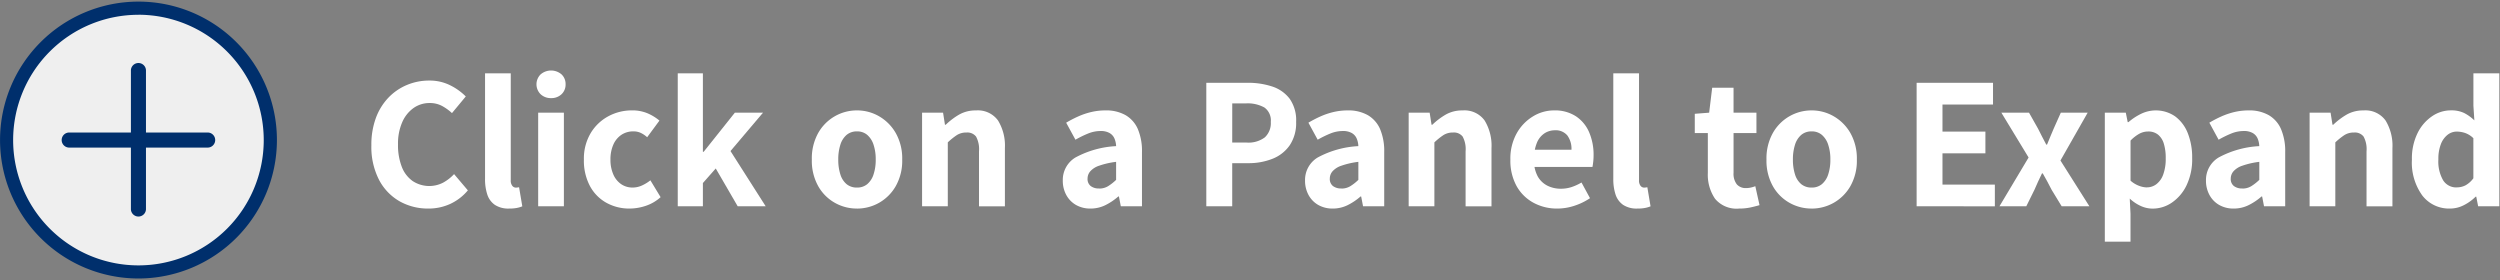
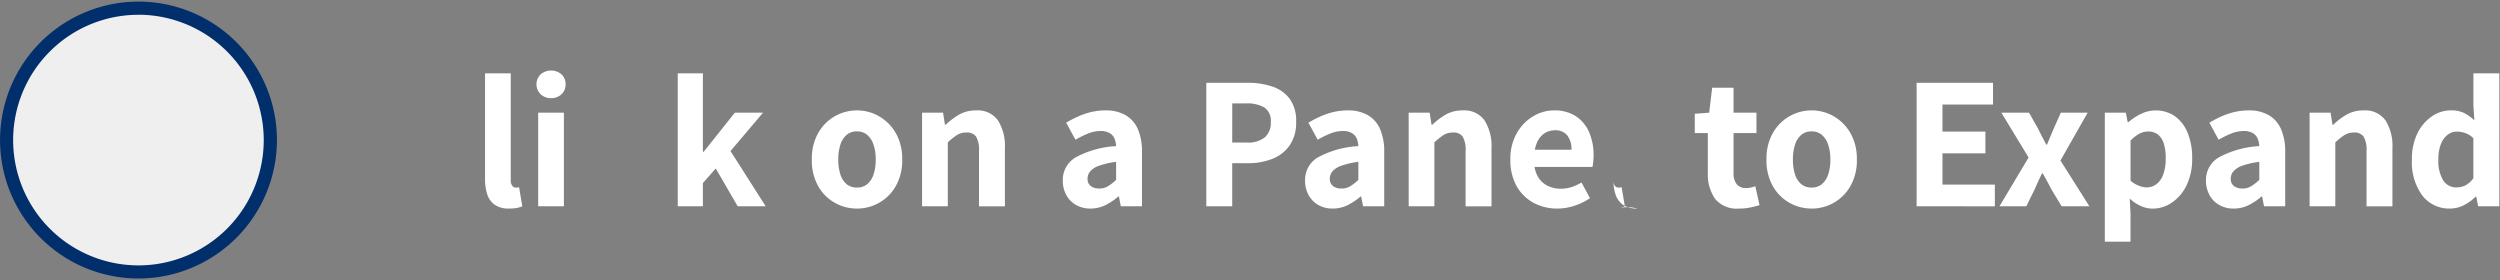
<svg xmlns="http://www.w3.org/2000/svg" viewBox="0 0 237.431 26.602">
  <rect x="0" y="0" width="237.431" height="26.602" fill="#808080" stroke="none" />
  <g id="Content">
    <circle cx="13.147" cy="13.301" r="12.523" style="fill:#efefef" />
    <path d="M13.148,26.449A13.148,13.148,0,1,1,26.3,13.3,13.163,13.163,0,0,1,13.148,26.449Zm0-25.045a11.9,11.9,0,1,0,11.9,11.9A11.911,11.911,0,0,0,13.148,1.4Z" style="fill:#002f6c" />
-     <path d="M19.722,12.585H13.863V6.727a.716.716,0,1,0-1.431,0v5.858H6.573a.716.716,0,0,0,0,1.432h5.859v5.859a.716.716,0,0,0,1.431,0V14.017h5.859a.716.716,0,0,0,0-1.432Z" style="fill:#002f6c" />
-     <path d="M40.676,19.807a5.468,5.468,0,0,1-2.712-.682,5.021,5.021,0,0,1-1.958-2.03,6.822,6.822,0,0,1-.736-3.3A7.312,7.312,0,0,1,35.7,11.2,5.563,5.563,0,0,1,36.9,9.264a5.2,5.2,0,0,1,1.76-1.2,5.422,5.422,0,0,1,2.093-.413,4.355,4.355,0,0,1,2.02.458,5.6,5.6,0,0,1,1.464,1.051l-1.312,1.581a4.607,4.607,0,0,0-.951-.683A2.444,2.444,0,0,0,40.8,9.785a2.615,2.615,0,0,0-1.526.475A3.215,3.215,0,0,0,38.2,11.608a5.029,5.029,0,0,0-.4,2.092,5.7,5.7,0,0,0,.36,2.146A2.931,2.931,0,0,0,39.2,17.2a2.871,2.871,0,0,0,2.891.143,4.152,4.152,0,0,0,1.034-.808l1.31,1.545a4.833,4.833,0,0,1-1.67,1.284A4.912,4.912,0,0,1,40.676,19.807Z" style="fill:#fff" />
    <path d="M48.345,19.807A2.316,2.316,0,0,1,47,19.457a1.91,1.91,0,0,1-.719-.979,4.6,4.6,0,0,1-.215-1.491V6.964h2.442V17.1a.807.807,0,0,0,.153.557.439.439,0,0,0,.314.161,1.089,1.089,0,0,0,.152-.009c.042-.006.1-.014.171-.027l.306,1.814a2.879,2.879,0,0,1-.52.153A3.724,3.724,0,0,1,48.345,19.807Z" style="fill:#fff" />
    <path d="M52.333,9.318a1.4,1.4,0,0,1-.988-.368,1.323,1.323,0,0,1,0-1.886,1.522,1.522,0,0,1,1.985,0,1.245,1.245,0,0,1,.385.942,1.247,1.247,0,0,1-.385.944A1.389,1.389,0,0,1,52.333,9.318ZM51.112,19.591V10.7h2.442v8.89Z" style="fill:#fff" />
-     <path d="M59.8,19.807a4.468,4.468,0,0,1-2.209-.548,3.956,3.956,0,0,1-1.563-1.59,5.133,5.133,0,0,1-.574-2.514A4.721,4.721,0,0,1,56.1,12.64a4.355,4.355,0,0,1,1.679-1.6,4.691,4.691,0,0,1,2.245-.557,3.711,3.711,0,0,1,1.474.278,4.516,4.516,0,0,1,1.131.692l-1.167,1.581a2.472,2.472,0,0,0-.629-.422,1.625,1.625,0,0,0-.664-.135,2.024,2.024,0,0,0-1.16.332,2.153,2.153,0,0,0-.762.934,3.417,3.417,0,0,0-.27,1.41,3.417,3.417,0,0,0,.27,1.41,2.136,2.136,0,0,0,.745.925,1.883,1.883,0,0,0,1.087.323,2.125,2.125,0,0,0,.9-.2,3.733,3.733,0,0,0,.79-.486l.971,1.6a3.961,3.961,0,0,1-1.419.826A4.86,4.86,0,0,1,59.8,19.807Z" style="fill:#fff" />
    <path d="M64.367,19.591V6.964h2.388v7.454h.072L69.791,10.7h2.675l-3.089,3.646,3.341,5.244H70.06L67.976,16l-1.221,1.382v2.209Z" style="fill:#fff" />
    <path d="M81.393,19.807a4.238,4.238,0,0,1-2.11-.548,4.143,4.143,0,0,1-1.581-1.59,4.936,4.936,0,0,1-.6-2.514,4.942,4.942,0,0,1,.6-2.515,4.208,4.208,0,0,1,3.691-2.155,4.165,4.165,0,0,1,2.092.557,4.307,4.307,0,0,1,1.59,1.6,4.894,4.894,0,0,1,.61,2.515,4.887,4.887,0,0,1-.61,2.514,4.217,4.217,0,0,1-3.682,2.138Zm0-1.994a1.481,1.481,0,0,0,.97-.323,2,2,0,0,0,.6-.925,4.338,4.338,0,0,0,.206-1.41,4.338,4.338,0,0,0-.206-1.41,2.068,2.068,0,0,0-.6-.934,1.455,1.455,0,0,0-.97-.332,1.48,1.48,0,0,0-.988.332,2,2,0,0,0-.593.934,4.52,4.52,0,0,0-.2,1.41,4.52,4.52,0,0,0,.2,1.41,1.941,1.941,0,0,0,.593.925A1.506,1.506,0,0,0,81.393,17.813Z" style="fill:#fff" />
    <path d="M87.572,19.591V10.7h1.993l.18,1.149h.072a6.623,6.623,0,0,1,1.266-.961,3.129,3.129,0,0,1,1.607-.4,2.361,2.361,0,0,1,2.093.952,4.577,4.577,0,0,1,.655,2.622v5.532h-2.46V14.365a2.514,2.514,0,0,0-.278-1.392,1.044,1.044,0,0,0-.908-.387,1.655,1.655,0,0,0-.916.243,6.464,6.464,0,0,0-.862.692v6.07Z" style="fill:#fff" />
    <path d="M103.575,19.807a2.714,2.714,0,0,1-1.4-.35,2.426,2.426,0,0,1-.916-.953,2.817,2.817,0,0,1-.323-1.355,2.483,2.483,0,0,1,1.2-2.191A9.065,9.065,0,0,1,106,13.879a2.034,2.034,0,0,0-.163-.736,1.1,1.1,0,0,0-.466-.512,1.662,1.662,0,0,0-.844-.188,3.156,3.156,0,0,0-1.177.233,9.963,9.963,0,0,0-1.212.593l-.881-1.616a10.847,10.847,0,0,1,1.141-.593,6.944,6.944,0,0,1,1.248-.422,5.9,5.9,0,0,1,1.348-.153,3.735,3.735,0,0,1,1.9.449,2.837,2.837,0,0,1,1.168,1.32,5.352,5.352,0,0,1,.394,2.2v5.136h-2.01l-.18-.933h-.055a5.694,5.694,0,0,1-1.229.826A3.154,3.154,0,0,1,103.575,19.807Zm.808-1.9a1.591,1.591,0,0,0,.853-.225,4.547,4.547,0,0,0,.764-.6V15.371a7.707,7.707,0,0,0-1.617.368,1.932,1.932,0,0,0-.844.539,1.053,1.053,0,0,0-.251.673.846.846,0,0,0,.3.718A1.259,1.259,0,0,0,104.383,17.9Z" style="fill:#fff" />
    <path d="M114.566,19.591V7.863h3.915a7.313,7.313,0,0,1,2.335.35,3.406,3.406,0,0,1,1.662,1.159,3.548,3.548,0,0,1,.619,2.209,3.776,3.776,0,0,1-.61,2.218,3.581,3.581,0,0,1-1.644,1.284,6.1,6.1,0,0,1-2.29.414h-1.526v4.094Zm2.461-6.052h1.364a2.575,2.575,0,0,0,1.734-.495,1.838,1.838,0,0,0,.566-1.463,1.509,1.509,0,0,0-.6-1.366,3.248,3.248,0,0,0-1.768-.394h-1.293Z" style="fill:#fff" />
    <path d="M126.583,19.807a2.712,2.712,0,0,1-1.4-.35,2.426,2.426,0,0,1-.916-.953,2.817,2.817,0,0,1-.323-1.355,2.483,2.483,0,0,1,1.2-2.191,9.064,9.064,0,0,1,3.861-1.079,2.013,2.013,0,0,0-.162-.736,1.1,1.1,0,0,0-.467-.512,1.658,1.658,0,0,0-.843-.188,3.156,3.156,0,0,0-1.177.233,9.963,9.963,0,0,0-1.212.593l-.881-1.616a10.75,10.75,0,0,1,1.141-.593,6.944,6.944,0,0,1,1.248-.422A5.892,5.892,0,0,1,128,10.485a3.739,3.739,0,0,1,1.9.449,2.842,2.842,0,0,1,1.168,1.32,5.368,5.368,0,0,1,.394,2.2v5.136h-2.01l-.18-.933h-.055a5.719,5.719,0,0,1-1.229.826A3.157,3.157,0,0,1,126.583,19.807Zm.808-1.9a1.593,1.593,0,0,0,.853-.225,4.5,4.5,0,0,0,.763-.6V15.371a7.711,7.711,0,0,0-1.616.368,1.936,1.936,0,0,0-.845.539,1.053,1.053,0,0,0-.251.673.847.847,0,0,0,.3.718A1.259,1.259,0,0,0,127.391,17.9Z" style="fill:#fff" />
    <path d="M133.785,19.591V10.7h1.993l.18,1.149h.072a6.616,6.616,0,0,1,1.265-.961,3.132,3.132,0,0,1,1.608-.4,2.361,2.361,0,0,1,2.093.952,4.577,4.577,0,0,1,.655,2.622v5.532h-2.46V14.365a2.514,2.514,0,0,0-.278-1.392,1.044,1.044,0,0,0-.908-.387,1.655,1.655,0,0,0-.916.243,6.4,6.4,0,0,0-.862.692v6.07Z" style="fill:#fff" />
    <path d="M147.9,19.807a4.645,4.645,0,0,1-2.272-.557,4.037,4.037,0,0,1-1.6-1.589,5.013,5.013,0,0,1-.584-2.506,4.925,4.925,0,0,1,.593-2.479,4.351,4.351,0,0,1,1.544-1.616,3.83,3.83,0,0,1,2.011-.575,3.661,3.661,0,0,1,2.075.557,3.442,3.442,0,0,1,1.257,1.518,5.383,5.383,0,0,1,.422,2.182,5.814,5.814,0,0,1-.035.637c-.024.21-.049.369-.072.476h-5.873l-.019-1.634h3.9a2.153,2.153,0,0,0-.386-1.347,1.433,1.433,0,0,0-1.212-.5,1.792,1.792,0,0,0-.935.269,1.957,1.957,0,0,0-.736.881,3.89,3.89,0,0,0-.287,1.634,3.1,3.1,0,0,0,.368,1.626,2.192,2.192,0,0,0,.943.871,2.835,2.835,0,0,0,1.221.269,3.272,3.272,0,0,0,1.015-.153,4.723,4.723,0,0,0,.961-.439l.808,1.49a5.968,5.968,0,0,1-1.481.719A5.192,5.192,0,0,1,147.9,19.807Z" style="fill:#fff" />
-     <path d="M155.5,19.807a2.319,2.319,0,0,1-1.347-.35,1.915,1.915,0,0,1-.719-.979,4.628,4.628,0,0,1-.215-1.491V6.964h2.443V17.1a.807.807,0,0,0,.152.557.441.441,0,0,0,.314.161,1.1,1.1,0,0,0,.153-.009c.042-.006.1-.014.171-.027l.305,1.814a2.855,2.855,0,0,1-.52.153A3.707,3.707,0,0,1,155.5,19.807Z" style="fill:#fff" />
+     <path d="M155.5,19.807a2.319,2.319,0,0,1-1.347-.35,1.915,1.915,0,0,1-.719-.979,4.628,4.628,0,0,1-.215-1.491V6.964V17.1a.807.807,0,0,0,.152.557.441.441,0,0,0,.314.161,1.1,1.1,0,0,0,.153-.009c.042-.006.1-.014.171-.027l.305,1.814a2.855,2.855,0,0,1-.52.153A3.707,3.707,0,0,1,155.5,19.807Z" style="fill:#fff" />
    <path d="M165.179,19.807a2.658,2.658,0,0,1-2.3-.934,4.044,4.044,0,0,1-.682-2.443V12.64h-1.24V10.808l1.366-.107.287-2.371h2.029V10.7h2.174V12.64H164.64v3.773a1.623,1.623,0,0,0,.315,1.1,1.113,1.113,0,0,0,.871.35,2.058,2.058,0,0,0,.466-.054,2.686,2.686,0,0,0,.414-.126l.4,1.8q-.358.106-.844.215A4.962,4.962,0,0,1,165.179,19.807Z" style="fill:#fff" />
    <path d="M172.058,19.807a4.238,4.238,0,0,1-2.11-.548,4.143,4.143,0,0,1-1.581-1.59,4.936,4.936,0,0,1-.6-2.514,4.942,4.942,0,0,1,.6-2.515,4.208,4.208,0,0,1,3.691-2.155,4.165,4.165,0,0,1,2.092.557,4.3,4.3,0,0,1,1.59,1.6,4.894,4.894,0,0,1,.61,2.515,4.887,4.887,0,0,1-.61,2.514,4.217,4.217,0,0,1-3.682,2.138Zm0-1.994a1.481,1.481,0,0,0,.97-.323,2,2,0,0,0,.6-.925,4.338,4.338,0,0,0,.206-1.41,4.338,4.338,0,0,0-.206-1.41,2.059,2.059,0,0,0-.6-.934,1.455,1.455,0,0,0-.97-.332,1.48,1.48,0,0,0-.988.332,2,2,0,0,0-.593.934,4.52,4.52,0,0,0-.2,1.41,4.52,4.52,0,0,0,.2,1.41,1.941,1.941,0,0,0,.593.925A1.506,1.506,0,0,0,172.058,17.813Z" style="fill:#fff" />
    <path d="M182.026,19.591V7.863h7.256V9.928h-4.8V12.5h4.077v2.065h-4.077v2.964h4.974v2.065Z" style="fill:#fff" />
    <path d="M189.893,19.591l2.767-4.633L190.073,10.7H192.7l.861,1.526c.12.24.246.488.378.746s.263.512.4.763h.072c.1-.251.2-.506.314-.763s.218-.506.315-.746l.681-1.526h2.551l-2.586,4.544,2.748,4.346H195.8l-.951-1.562q-.2-.4-.413-.79t-.432-.773h-.071q-.18.376-.368.773c-.126.262-.243.526-.351.79l-.772,1.562Z" style="fill:#fff" />
    <path d="M199.9,22.95V10.7h1.993l.18.9h.072a5.5,5.5,0,0,1,1.2-.791,3.226,3.226,0,0,1,3.233.243,3.642,3.642,0,0,1,1.195,1.58,6.2,6.2,0,0,1,.422,2.38,5.722,5.722,0,0,1-.539,2.6,4.153,4.153,0,0,1-1.392,1.634,3.236,3.236,0,0,1-1.823.566,2.718,2.718,0,0,1-1.132-.252,3.853,3.853,0,0,1-1.042-.7l.072,1.437V22.95Zm3.987-5.155a1.488,1.488,0,0,0,.906-.3,2,2,0,0,0,.648-.907,4.3,4.3,0,0,0,.242-1.563,4.555,4.555,0,0,0-.18-1.383,1.755,1.755,0,0,0-.547-.853,1.456,1.456,0,0,0-.944-.3,1.759,1.759,0,0,0-.826.207,3.584,3.584,0,0,0-.844.655v3.808a2.568,2.568,0,0,0,.8.485A2.24,2.24,0,0,0,203.885,17.8Z" style="fill:#fff" />
    <path d="M212.147,19.807a2.708,2.708,0,0,1-1.4-.35,2.412,2.412,0,0,1-.916-.953,2.818,2.818,0,0,1-.324-1.355,2.485,2.485,0,0,1,1.2-2.191,9.065,9.065,0,0,1,3.862-1.079,2.055,2.055,0,0,0-.162-.736,1.1,1.1,0,0,0-.467-.512,1.662,1.662,0,0,0-.844-.188,3.16,3.16,0,0,0-1.177.233,10.035,10.035,0,0,0-1.212.593l-.88-1.616a10.733,10.733,0,0,1,1.14-.593,7,7,0,0,1,1.248-.422,5.9,5.9,0,0,1,1.348-.153,3.732,3.732,0,0,1,1.9.449,2.831,2.831,0,0,1,1.168,1.32,5.351,5.351,0,0,1,.4,2.2v5.136h-2.011l-.18-.933h-.054a5.7,5.7,0,0,1-1.23.826A3.151,3.151,0,0,1,212.147,19.807Zm.809-1.9a1.59,1.59,0,0,0,.852-.225,4.547,4.547,0,0,0,.764-.6V15.371a7.68,7.68,0,0,0-1.616.368,1.93,1.93,0,0,0-.845.539,1.053,1.053,0,0,0-.251.673.844.844,0,0,0,.3.718A1.257,1.257,0,0,0,212.956,17.9Z" style="fill:#fff" />
    <path d="M219.349,19.591V10.7h1.993l.18,1.149h.072a6.623,6.623,0,0,1,1.266-.961,3.131,3.131,0,0,1,1.607-.4,2.36,2.36,0,0,1,2.093.952,4.569,4.569,0,0,1,.655,2.622v5.532h-2.46V14.365a2.505,2.505,0,0,0-.278-1.392,1.041,1.041,0,0,0-.907-.387,1.653,1.653,0,0,0-.916.243,6.465,6.465,0,0,0-.863.692v6.07Z" style="fill:#fff" />
    <path d="M232.693,19.807a3.2,3.2,0,0,1-2.64-1.239,5.333,5.333,0,0,1-.988-3.413,5.448,5.448,0,0,1,.53-2.5,4.135,4.135,0,0,1,1.374-1.608,3.164,3.164,0,0,1,1.8-.566,2.792,2.792,0,0,1,1.257.252,4,4,0,0,1,.97.7l-.09-1.383V6.964h2.461V19.591h-2.012l-.18-.916h-.053a4.393,4.393,0,0,1-1.122.809A2.862,2.862,0,0,1,232.693,19.807Zm.629-2.012a1.775,1.775,0,0,0,.844-.2,2.31,2.31,0,0,0,.736-.664V13.125a2.12,2.12,0,0,0-.781-.494,2.536,2.536,0,0,0-.8-.134,1.405,1.405,0,0,0-.863.3,2.064,2.064,0,0,0-.637.88,3.793,3.793,0,0,0-.242,1.446,3.559,3.559,0,0,0,.458,2.011A1.469,1.469,0,0,0,233.322,17.8Z" style="fill:#fff" />
  </g>
</svg>